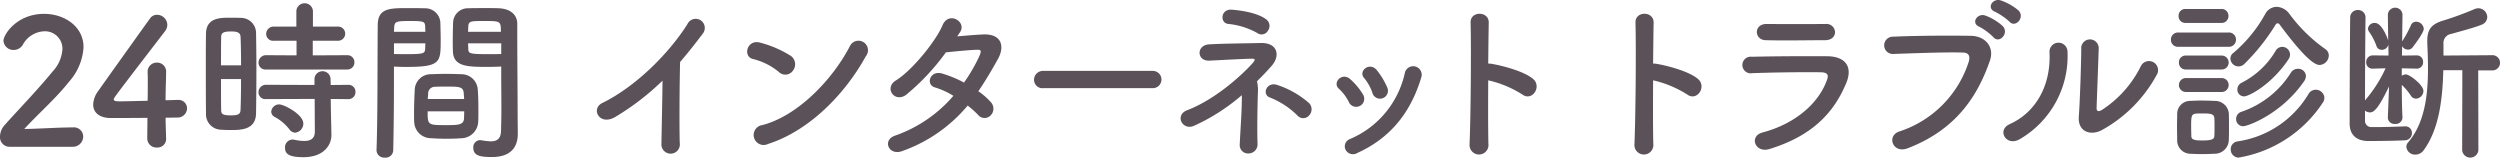
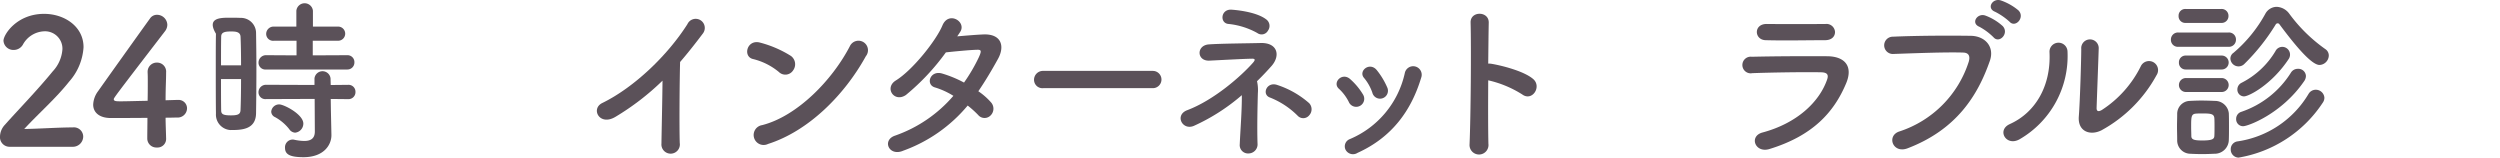
<svg xmlns="http://www.w3.org/2000/svg" width="409.999" height="25.848" viewBox="0 0 409.999 25.848">
  <g id="c" transform="translate(0 0)">
    <path id="パス_208" data-name="パス 208" d="M1.6,23.625A1.569,1.569,0,0,1,0,21.937a2.908,2.908,0,0,1,.829-1.945c1.974-2.232,5.294-5.636,7.811-8.726A5.9,5.9,0,0,0,10.24,7.6,2.854,2.854,0,0,0,7.264,4.687a4.169,4.169,0,0,0-3.518,2.2,1.729,1.729,0,0,1-1.487.858A1.623,1.623,0,0,1,.571,6.233c0-1,2.175-4.407,6.666-4.407,3.318,0,6.464,2.06,6.464,5.464a9.352,9.352,0,0,1-2.374,5.664C9.154,15.7,6.35,18.133,3.976,20.707c2.374-.029,5.607-.258,7.954-.258a1.527,1.527,0,0,1,1.716,1.488,1.7,1.7,0,0,1-1.8,1.688H1.6Z" transform="translate(0 0.446)" fill="#5b5159" />
    <path id="パス_209" data-name="パス 209" d="M24.245,22.2v.057a1.409,1.409,0,0,1-1.517,1.459A1.484,1.484,0,0,1,21.154,22.2c0-1,.027-2.175.027-3.347-2.774.029-5.722.029-6.008.029-1.916,0-2.889-.944-2.889-2.2a3.939,3.939,0,0,1,.8-2.2c1.717-2.432,6.437-9.041,8.5-11.9a1.372,1.372,0,0,1,1.172-.63,1.7,1.7,0,0,1,1.687,1.631,1.774,1.774,0,0,1-.4,1.087c-8.382,10.9-8.382,10.928-8.382,11.129,0,.343.457.343,1.172.343.973,0,2.689-.057,4.378-.086.027-1.145.027-2.231.027-3.089,0-.63,0-1.145-.027-1.517v-.114a1.5,1.5,0,0,1,1.544-1.545,1.482,1.482,0,0,1,1.488,1.631c0,1.345-.086,2.432-.086,4.548,1.059-.029,1.831-.057,1.974-.057h.085a1.382,1.382,0,0,1,1.459,1.4,1.539,1.539,0,0,1-1.658,1.488c-.343,0-1.03.029-1.86.029,0,.944.057,2.089.086,3.375Z" transform="translate(2.999 0.474)" fill="#5b5159" />
-     <path id="パス_210" data-name="パス 210" d="M31.138,21.221c-.572,0-1.116-.029-1.632-.057a2.534,2.534,0,0,1-2.345-2.689c-.029-2-.029-5.006-.029-7.811,0-2.032,0-3.948.029-5.292C27.218,2.8,29.534,2.8,31.051,2.8c.6,0,1.172,0,1.744.029A2.483,2.483,0,0,1,35.37,5.258c.027,1.631.057,3.806.057,6.008,0,2.661-.029,5.378-.057,7.238-.057,2.718-2.518,2.718-4.234,2.718Zm1.773-10.614c0-1.8-.029-3.52-.086-4.72-.057-.8-.857-.83-1.574-.83-1.03,0-1.6.143-1.6.857-.027,1.087-.027,2.833-.027,4.692h3.291Zm-3.289,2.259c0,1.974,0,3.89.027,5.121,0,.63.315.83,1.6.83,1.172,0,1.544-.2,1.574-.858.057-1.316.086-3.176.086-5.092H29.62Zm7.409-1.573a1.125,1.125,0,0,1-1.259-1.116,1.226,1.226,0,0,1,1.259-1.23l4.978.029v-2.4h-3.69A1.134,1.134,0,0,1,37.03,5.458a1.212,1.212,0,0,1,1.288-1.2h3.661v-2.6a1.366,1.366,0,0,1,2.718,0v2.6h4.063a1.161,1.161,0,1,1,0,2.318H44.669v2.4L50.3,8.948a1.133,1.133,0,0,1,1.2,1.173,1.148,1.148,0,0,1-1.2,1.173H37.03Zm10.586,4.835.027,1.86.086,4v.086c0,1.574-1.23,3.6-4.578,3.6-2.345,0-3.033-.515-3.033-1.545a1.265,1.265,0,0,1,1.23-1.345,1.06,1.06,0,0,1,.285.029,8.2,8.2,0,0,0,1.632.2c1,0,1.744-.343,1.744-1.545l-.029-5.35-7.954.029a1.125,1.125,0,0,1-1.259-1.116,1.226,1.226,0,0,1,1.259-1.23l7.925.029V12.751a1.325,1.325,0,0,1,2.633,0l.029,1.087,2.86-.029a1.132,1.132,0,0,1,1.2,1.173,1.147,1.147,0,0,1-1.2,1.173l-2.86-.029Zm-6.782,4.978a7.629,7.629,0,0,0-2.346-2,1.016,1.016,0,0,1-.63-.887,1.294,1.294,0,0,1,1.316-1.2c.773,0,3.949,1.631,3.949,3.146a1.5,1.5,0,0,1-1.345,1.488,1.228,1.228,0,0,1-.944-.544Z" transform="translate(6.623 0.104)" fill="#5b5159" />
-     <path id="パス_211" data-name="パス 211" d="M51.005,25.584a1.246,1.246,0,0,1-1.373-1.172v-.057c.2-5.235.143-14.275.2-20.483,0-2.8,1.974-2.8,4.893-2.8,1.086,0,2.231,0,2.774.029a2.486,2.486,0,0,1,2.6,2.261c.029,1,.057,2.03.057,3.032,0,3.6-.057,4.321-5.692,4.321-.745,0-1.459-.029-1.974-.057v2.575c0,3.089-.029,7.1-.114,11.129a1.255,1.255,0,0,1-1.373,1.23ZM57.643,4.958c0-.315-.027-.6-.027-.887-.057-.8-.2-.887-2.489-.887-2.346,0-2.545.086-2.6,1.116,0,.2-.027.429-.027.658h5.149ZM52.495,6.845V8.59c.4.029,1.259.029,2.116.029,2.774,0,2.976-.114,3-.916,0-.258.027-.544.027-.858H52.493Zm11.1,15.564c-.773.057-1.631.086-2.461.086-.857,0-1.717-.029-2.489-.086a2.77,2.77,0,0,1-2.832-2.661c-.027-.4-.027-.887-.027-1.373,0-1.288.057-2.774.114-3.919a2.635,2.635,0,0,1,2.689-2.545c.745-.029,1.545-.057,2.318-.057.944,0,1.889.029,2.718.057a2.685,2.685,0,0,1,2.6,2.345c.086,1,.116,2.261.116,3.434,0,.744,0,1.429-.029,2.03a2.829,2.829,0,0,1-2.718,2.69ZM58.015,18c0,2.231.029,2.259,2.976,2.259,2.117,0,2.947-.029,3-1.145,0-.315.027-.715.027-1.115ZM64,15.972c0-.343-.057-.63-.057-.887-.057-1.059-.6-1.145-2.547-1.145-.715,0-1.487,0-2.175.029A1.1,1.1,0,0,0,58.1,15.113c0,.258-.057.544-.057.858H64Zm4-5.264c-3.375,0-5.75,0-5.835-2.518-.029-.572-.029-1.2-.029-1.8,0-1,.029-2.03.057-3.032A2.431,2.431,0,0,1,64.74,1.095c.544-.029,1.744-.029,2.861-.029.829,0,1.631,0,2.116.029,2.117.114,3,1.259,3,2.545V5.786c0,4.292.057,8.726.057,12.359,0,1.345.027,2.545.027,3.548,0,2.03-1,3.8-4.262,3.8-2,0-3.033-.258-3.033-1.517a1.152,1.152,0,0,1,1.115-1.259c.086,0,.143.029.229.029a10.294,10.294,0,0,0,1.517.172c.944,0,1.66-.343,1.688-1.745.027-1.145.057-2.375.057-3.661,0-1.917-.029-3.89-.029-5.693V10.649c-.515.029-1.259.057-2.089.057Zm2.03-5.75c0-1.745-.057-1.774-2.689-1.774-2.289,0-2.6,0-2.661.916,0,.258-.029.572-.029.858Zm.057,1.887H64.652c0,.315.029.6.029.858.027.8.114.916,3.146.916.944,0,1.86,0,2.259-.029V6.845Z" transform="translate(12.116 0.261)" fill="#5b5159" />
+     <path id="パス_210" data-name="パス 210" d="M31.138,21.221a2.534,2.534,0,0,1-2.345-2.689c-.029-2-.029-5.006-.029-7.811,0-2.032,0-3.948.029-5.292C27.218,2.8,29.534,2.8,31.051,2.8c.6,0,1.172,0,1.744.029A2.483,2.483,0,0,1,35.37,5.258c.027,1.631.057,3.806.057,6.008,0,2.661-.029,5.378-.057,7.238-.057,2.718-2.518,2.718-4.234,2.718Zm1.773-10.614c0-1.8-.029-3.52-.086-4.72-.057-.8-.857-.83-1.574-.83-1.03,0-1.6.143-1.6.857-.027,1.087-.027,2.833-.027,4.692h3.291Zm-3.289,2.259c0,1.974,0,3.89.027,5.121,0,.63.315.83,1.6.83,1.172,0,1.544-.2,1.574-.858.057-1.316.086-3.176.086-5.092H29.62Zm7.409-1.573a1.125,1.125,0,0,1-1.259-1.116,1.226,1.226,0,0,1,1.259-1.23l4.978.029v-2.4h-3.69A1.134,1.134,0,0,1,37.03,5.458a1.212,1.212,0,0,1,1.288-1.2h3.661v-2.6a1.366,1.366,0,0,1,2.718,0v2.6h4.063a1.161,1.161,0,1,1,0,2.318H44.669v2.4L50.3,8.948a1.133,1.133,0,0,1,1.2,1.173,1.148,1.148,0,0,1-1.2,1.173H37.03Zm10.586,4.835.027,1.86.086,4v.086c0,1.574-1.23,3.6-4.578,3.6-2.345,0-3.033-.515-3.033-1.545a1.265,1.265,0,0,1,1.23-1.345,1.06,1.06,0,0,1,.285.029,8.2,8.2,0,0,0,1.632.2c1,0,1.744-.343,1.744-1.545l-.029-5.35-7.954.029a1.125,1.125,0,0,1-1.259-1.116,1.226,1.226,0,0,1,1.259-1.23l7.925.029V12.751a1.325,1.325,0,0,1,2.633,0l.029,1.087,2.86-.029a1.132,1.132,0,0,1,1.2,1.173,1.147,1.147,0,0,1-1.2,1.173l-2.86-.029Zm-6.782,4.978a7.629,7.629,0,0,0-2.346-2,1.016,1.016,0,0,1-.63-.887,1.294,1.294,0,0,1,1.316-1.2c.773,0,3.949,1.631,3.949,3.146a1.5,1.5,0,0,1-1.345,1.488,1.228,1.228,0,0,1-.944-.544Z" transform="translate(6.623 0.104)" fill="#5b5159" />
    <path id="パス_212" data-name="パス 212" d="M81.744,18.541c-2.633,1.6-4.12-1.316-2.175-2.259C84.833,13.707,90.3,8.442,93.531,3.35a1.491,1.491,0,1,1,2.547,1.517c-1.288,1.716-2.518,3.261-3.749,4.692-.086,2.919-.143,10.413-.057,13.275a1.514,1.514,0,1,1-3,.086c.029-2.289.143-6.952.173-10.3a41.806,41.806,0,0,1-7.7,5.922Z" transform="translate(19.207 0.609)" fill="#5b5159" />
    <path id="パス_213" data-name="パス 213" d="M103.682,10.485A10.56,10.56,0,0,0,99.45,8.368c-1.717-.4-1-3.289,1.172-2.689a18.14,18.14,0,0,1,5.035,2.175,1.69,1.69,0,0,1,.372,2.374A1.515,1.515,0,0,1,103.682,10.485ZM101.909,22.3a1.637,1.637,0,1,1-.973-3.089c5.75-1.459,11.529-7.381,14.419-12.989a1.559,1.559,0,1,1,2.6,1.688c-3.547,6.437-9.469,12.3-16.048,14.389Z" transform="translate(24.043 1.312)" fill="#5b5159" />
    <path id="パス_214" data-name="パス 214" d="M119.455,24.169c-2.289.887-3.4-1.8-1.23-2.517a22.284,22.284,0,0,0,9.556-6.523,12.574,12.574,0,0,0-3-1.373c-1.6-.429-.857-2.861,1.145-2.289a18.9,18.9,0,0,1,3.6,1.488,28.112,28.112,0,0,0,2.4-4.091c.544-1.173.429-1.316-.315-1.288-1.145.029-4.091.315-5.064.429A37.248,37.248,0,0,1,120,14.986c-1.917,1.316-3.6-1.173-1.66-2.375,2.774-1.717,6.609-6.551,7.639-9.012,1-2.432,3.949-.658,2.947,1q-.215.343-.515.773c1.4-.114,2.976-.258,4.348-.315,2.946-.086,3.461,1.974,2.346,4-1.059,1.917-2.117,3.69-3.233,5.321a10.8,10.8,0,0,1,2.059,1.8,1.551,1.551,0,0,1-.057,2.175,1.374,1.374,0,0,1-2.032-.086,16.282,16.282,0,0,0-1.716-1.545,24.629,24.629,0,0,1-10.671,7.439Z" transform="translate(28.574 0.588)" fill="#5b5159" />
    <path id="パス_215" data-name="パス 215" d="M137.824,12.177a1.378,1.378,0,0,1-1.517-1.373,1.46,1.46,0,0,1,1.517-1.459H155.79a1.416,1.416,0,1,1,0,2.832H137.824Z" transform="translate(33.274 2.282)" fill="#5b5159" />
    <path id="パス_216" data-name="パス 216" d="M168.3,14.92c-.057,2.117-.143,5.636-.057,8.3a1.489,1.489,0,0,1-1.4,1.631,1.369,1.369,0,0,1-1.517-1.488c.114-2.574.372-5.722.342-8.067a32.339,32.339,0,0,1-7.867,5.035c-1.889.8-3.2-1.774-1.086-2.574,4.405-1.66,8.868-5.607,10.784-7.782.373-.429.43-.687-.229-.658-1.517.029-5.062.229-6.894.315-2.117.114-2.2-2.488-.143-2.66,1.945-.143,6.35-.172,8.5-.229,2.8-.086,3.318,2.06,1.8,3.776-.714.8-1.517,1.66-2.374,2.488a6.478,6.478,0,0,1,.143,1.917Zm-.086-9.812a12.232,12.232,0,0,0-4.692-1.487c-1.517-.086-1.345-2.461.457-2.346,1.574.114,4.264.515,5.664,1.574a1.32,1.32,0,0,1,.315,1.86,1.189,1.189,0,0,1-1.744.4Zm6.609,13.56a13.354,13.354,0,0,0-4.52-2.976c-1.43-.486-.572-2.69,1.2-2.06a14.956,14.956,0,0,1,5.208,2.976,1.462,1.462,0,0,1,0,2,1.25,1.25,0,0,1-1.89.057Z" transform="translate(37.991 0.311)" fill="#5b5159" />
    <path id="パス_217" data-name="パス 217" d="M178.221,14.631a7.467,7.467,0,0,0-1.631-2.2c-1.172-1,.486-2.8,1.831-1.6a10.8,10.8,0,0,1,2.117,2.547,1.32,1.32,0,1,1-2.318,1.259Zm-.572,7.752a1.271,1.271,0,0,1,.715-1.717,15.314,15.314,0,0,0,9.011-10.814,1.4,1.4,0,1,1,2.69.744c-1.631,5.407-4.806,9.784-10.443,12.33a1.373,1.373,0,0,1-1.974-.544Zm4.407-9.326a7.605,7.605,0,0,0-1.345-2.4c-1.03-1.145.887-2.718,2.059-1.316a12.263,12.263,0,0,1,1.717,2.833,1.3,1.3,0,1,1-2.431.886Z" transform="translate(43.01 2.145)" fill="#5b5159" />
    <path id="パス_218" data-name="パス 218" d="M196.807,23.113a1.555,1.555,0,1,1-3.089.114c.2-4.634.285-15.849.172-19.968-.057-1.946,3.033-1.917,2.976.029-.029,1.4-.057,3.89-.086,6.695a2.965,2.965,0,0,1,.488.029c1.6.258,5.32,1.173,6.866,2.488,1.487,1.259-.143,3.747-1.774,2.545a17.739,17.739,0,0,0-5.579-2.317c-.027,3.948-.027,8.067.029,10.385Z" transform="translate(47.288 0.444)" fill="#5b5159" />
-     <path id="パス_219" data-name="パス 219" d="M218.542,23.113a1.555,1.555,0,1,1-3.089.114c.2-4.634.285-15.849.172-19.968-.057-1.946,3.033-1.917,2.976.029-.029,1.4-.057,3.89-.086,6.695a2.965,2.965,0,0,1,.488.029c1.6.258,5.32,1.173,6.866,2.488,1.487,1.259-.143,3.747-1.774,2.545a17.739,17.739,0,0,0-5.579-2.317c-.027,3.948-.027,8.067.029,10.385Z" transform="translate(52.594 0.444)" fill="#5b5159" />
    <path id="パス_220" data-name="パス 220" d="M234.115,23.671c-2.346.715-3.405-2.117-1.116-2.718,5.636-1.517,9.269-4.978,10.556-8.61.286-.773.143-1.23-.944-1.259-2.919-.057-8.24.029-11.3.143a1.364,1.364,0,1,1-.086-2.69c3.691-.086,8.5-.114,12.388-.086,2.861.029,4.264,1.631,3.089,4.434-2,4.777-5.493,8.612-12.587,10.785Zm9.1-17.852c-2.689,0-6.636.086-9.725,0-1.89-.057-2-2.69.2-2.66,2.747.029,6.752.029,9.642,0a1.4,1.4,0,0,1,1.544,1.316c0,.687-.486,1.345-1.66,1.345Z" transform="translate(56.067 0.772)" fill="#5b5159" />
    <path id="パス_221" data-name="パス 221" d="M250.878,21.553a17.7,17.7,0,0,0,11.358-11.415c.229-.773.143-1.488-.916-1.517-2.8-.086-7.324.086-11.442.229a1.418,1.418,0,1,1-.057-2.833c3.776-.172,9.126-.2,12.758-.143,2.318.029,3.949,1.774,3.119,4.119-2,5.722-5.493,11.272-13.5,14.333-2.432.916-3.491-2.088-1.316-2.774Zm13.1-17.165c-1.459-.6-.315-2.318,1-1.831a8.833,8.833,0,0,1,2.832,1.717c1.116,1.2-.571,2.946-1.515,1.831A9.975,9.975,0,0,0,263.979,4.388Zm2.574-2.461c-1.458-.572-.4-2.288.944-1.86a9.133,9.133,0,0,1,2.89,1.631c1.145,1.145-.488,2.947-1.459,1.86a10.637,10.637,0,0,0-2.375-1.631Z" transform="translate(60.632 0)" fill="#5b5159" />
    <path id="パス_222" data-name="パス 222" d="M265.129,19.083c4.234-1.889,6.78-6.294,6.523-11.758A1.478,1.478,0,1,1,274.6,7.1a15.752,15.752,0,0,1-7.867,14.476c-2.2,1.23-3.777-1.517-1.6-2.489Zm15.019,1.03c-1.859.916-3.89.172-3.69-2.289.2-2.574.4-9.383.4-11.071a1.436,1.436,0,1,1,2.861,0c-.029,1.116-.315,8.668-.343,9.642-.027.63.315.687.858.372a18.06,18.06,0,0,0,6.38-7.152,1.488,1.488,0,1,1,2.6,1.431,22.673,22.673,0,0,1-9.07,9.07Z" transform="translate(64.467 1.269)" fill="#5b5159" />
    <path id="パス_223" data-name="パス 223" d="M287.4,7.456a1.14,1.14,0,0,1-1.229-1.173A1.155,1.155,0,0,1,287.4,5.11h8.211a1.141,1.141,0,0,1,1.23,1.173,1.156,1.156,0,0,1-1.23,1.173Zm5.893,17.537c-.6.029-1.316.057-2.032.057-.687,0-1.374-.029-1.944-.057a2.18,2.18,0,0,1-2.116-2.259c0-.744-.029-1.488-.029-2.2s.029-1.4.029-2.032a2.129,2.129,0,0,1,2.089-2.175c.544-.029,1.172-.057,1.831-.057.8,0,1.6.029,2.259.057a2.273,2.273,0,0,1,2.289,2.032c.027.658.027,1.429.027,2.2s0,1.517-.027,2.146a2.314,2.314,0,0,1-2.375,2.288ZM288.575,3.538a1.094,1.094,0,0,1-1.145-1.145,1.093,1.093,0,0,1,1.145-1.143h5.865a1.116,1.116,0,0,1,1.172,1.143,1.117,1.117,0,0,1-1.172,1.145Zm.056,7.639a1.094,1.094,0,0,1-1.145-1.145,1.093,1.093,0,0,1,1.145-1.143H294.5a1.144,1.144,0,1,1,0,2.288Zm0,3.69a1.144,1.144,0,1,1,0-2.288H294.5a1.144,1.144,0,1,1,0,2.288Zm4.693,5.779c0-.544,0-1.087-.029-1.488-.057-.687-.544-.773-1.889-.773-.4,0-.8,0-1.115.029-.8.057-.8.544-.8,2.2,0,.544.029,1.087.029,1.517.029.544.486.687,1.8.687,1.6,0,1.946-.229,1.974-.715.029-.4.029-.944.029-1.459ZM303.994,3.8a.363.363,0,0,0-.315-.2.4.4,0,0,0-.343.229,33.6,33.6,0,0,1-5.121,6.437,1.336,1.336,0,0,1-2.289-.887,1.148,1.148,0,0,1,.515-.944,22.6,22.6,0,0,0,5.208-6.38A2.146,2.146,0,0,1,303.508.9,2.7,2.7,0,0,1,305.6,2.05a25.626,25.626,0,0,0,5.893,5.779,1.26,1.26,0,0,1,.572,1.059,1.591,1.591,0,0,1-1.517,1.545c-1.23,0-3.661-2.747-6.551-6.637Zm-6.723,21.828a1.317,1.317,0,0,1-1.286-1.374,1.275,1.275,0,0,1,1.115-1.288,16.273,16.273,0,0,0,11.642-7.782,1.373,1.373,0,0,1,1.173-.687,1.413,1.413,0,0,1,1.43,1.316,1.45,1.45,0,0,1-.285.83,20.6,20.6,0,0,1-13.79,8.982Zm.743-5.149a1.139,1.139,0,0,1-1.143-1.2,1.2,1.2,0,0,1,.8-1.145,15.452,15.452,0,0,0,8.181-6.437,1.3,1.3,0,0,1,1.145-.63,1.231,1.231,0,0,1,1.316,1.173,1.512,1.512,0,0,1-.315.886c-3.661,5.321-9.183,7.353-9.984,7.353Zm.144-4.892a1.1,1.1,0,0,1-1.087-1.143,1.216,1.216,0,0,1,.687-1.087,13.62,13.62,0,0,0,5.551-5.178,1.262,1.262,0,0,1,1.115-.715,1.274,1.274,0,0,1,1.057,2c-2.746,4.148-6.494,6.122-7.324,6.122Z" transform="translate(69.857 0.221)" fill="#5b5159" />
-     <path id="パス_224" data-name="パス 224" d="M318.4,19.049a1.1,1.1,0,0,1-1.229,1.03,1.073,1.073,0,0,1-1.173-1V19.02l.2-5.092c-1.831,3.806-2.517,4.262-3.146,4.262a1.367,1.367,0,0,1-.8-.286v1.631a1.014,1.014,0,0,0,1.086,1.059h.973c1.459,0,2.919-.057,4.491-.114h.057a1.05,1.05,0,0,1,1.087,1.087,1.172,1.172,0,0,1-1.145,1.2c-1.687.086-4.291.114-6.008.114-1.974,0-3.033-1.059-3.06-2.774v-1.6c0-4.234.057-13.531.085-15.877a1.224,1.224,0,0,1,1.259-1.23,1.208,1.208,0,0,1,1.259,1.23v.029c-.027,1.831-.085,9.041-.085,13.561a22.021,22.021,0,0,0,3.375-5.264l-2.089.057h-.027a1,1,0,0,1-1.06-1.059,1.074,1.074,0,0,1,1.087-1.116l2.574.029-.027-1.8a1.1,1.1,0,0,1-1.087.857.894.894,0,0,1-.887-.687,9.555,9.555,0,0,0-1.2-2.288.923.923,0,0,1-.172-.515,1.082,1.082,0,0,1,1.145-.916c1.115,0,2.032,2.432,2.116,2.718a1.164,1.164,0,0,1,.057.2l-.057-4.292V2.113a1.205,1.205,0,0,1,2.4,0v.029s-.027,2-.057,4.407c.029-.029.057-.114.086-.143a18.248,18.248,0,0,0,1.344-2.488.9.9,0,0,1,.858-.6,1.276,1.276,0,0,1,1.259,1.173c0,.572-1.2,2.2-1.831,3.033a.947.947,0,0,1-.744.372,1.106,1.106,0,0,1-.973-.572l-.027,1.545,2.431-.029a1.012,1.012,0,0,1,1.03,1.059,1.023,1.023,0,0,1-1,1.116h-.029l-2.461-.057v1.23a1.164,1.164,0,0,1,.687-.229c.572,0,2.861,1.716,2.861,2.718a1.285,1.285,0,0,1-1.231,1.259,1,1,0,0,1-.83-.486,9.537,9.537,0,0,0-1.487-1.774c0,3.577.114,5.35.114,5.35v.029Zm9.813-7.782h-3.119c-.114,4.607-.657,9.613-3.2,13.1a1.691,1.691,0,0,1-1.374.744,1.427,1.427,0,0,1-1.488-1.259,1.128,1.128,0,0,1,.315-.773c2.718-3.2,3.233-7.752,3.233-12.13,0-1.429-.057-2.832-.115-4.176V6.432c0-1.917.744-2.747,2.661-3.318a52.372,52.372,0,0,0,5.005-1.831,1.744,1.744,0,0,1,.715-.172A1.479,1.479,0,0,1,332.3,2.542a1.353,1.353,0,0,1-.916,1.259c-.944.429-4.205,1.288-4.978,1.517a1.488,1.488,0,0,0-1.286,1.6V8.866l7.9-.057a1.251,1.251,0,1,1,0,2.489h-2.2l.027,13.1a1.337,1.337,0,0,1-2.661,0l.029-13.132Z" transform="translate(75.608 0.244)" fill="#5b5159" />
  </g>
</svg>